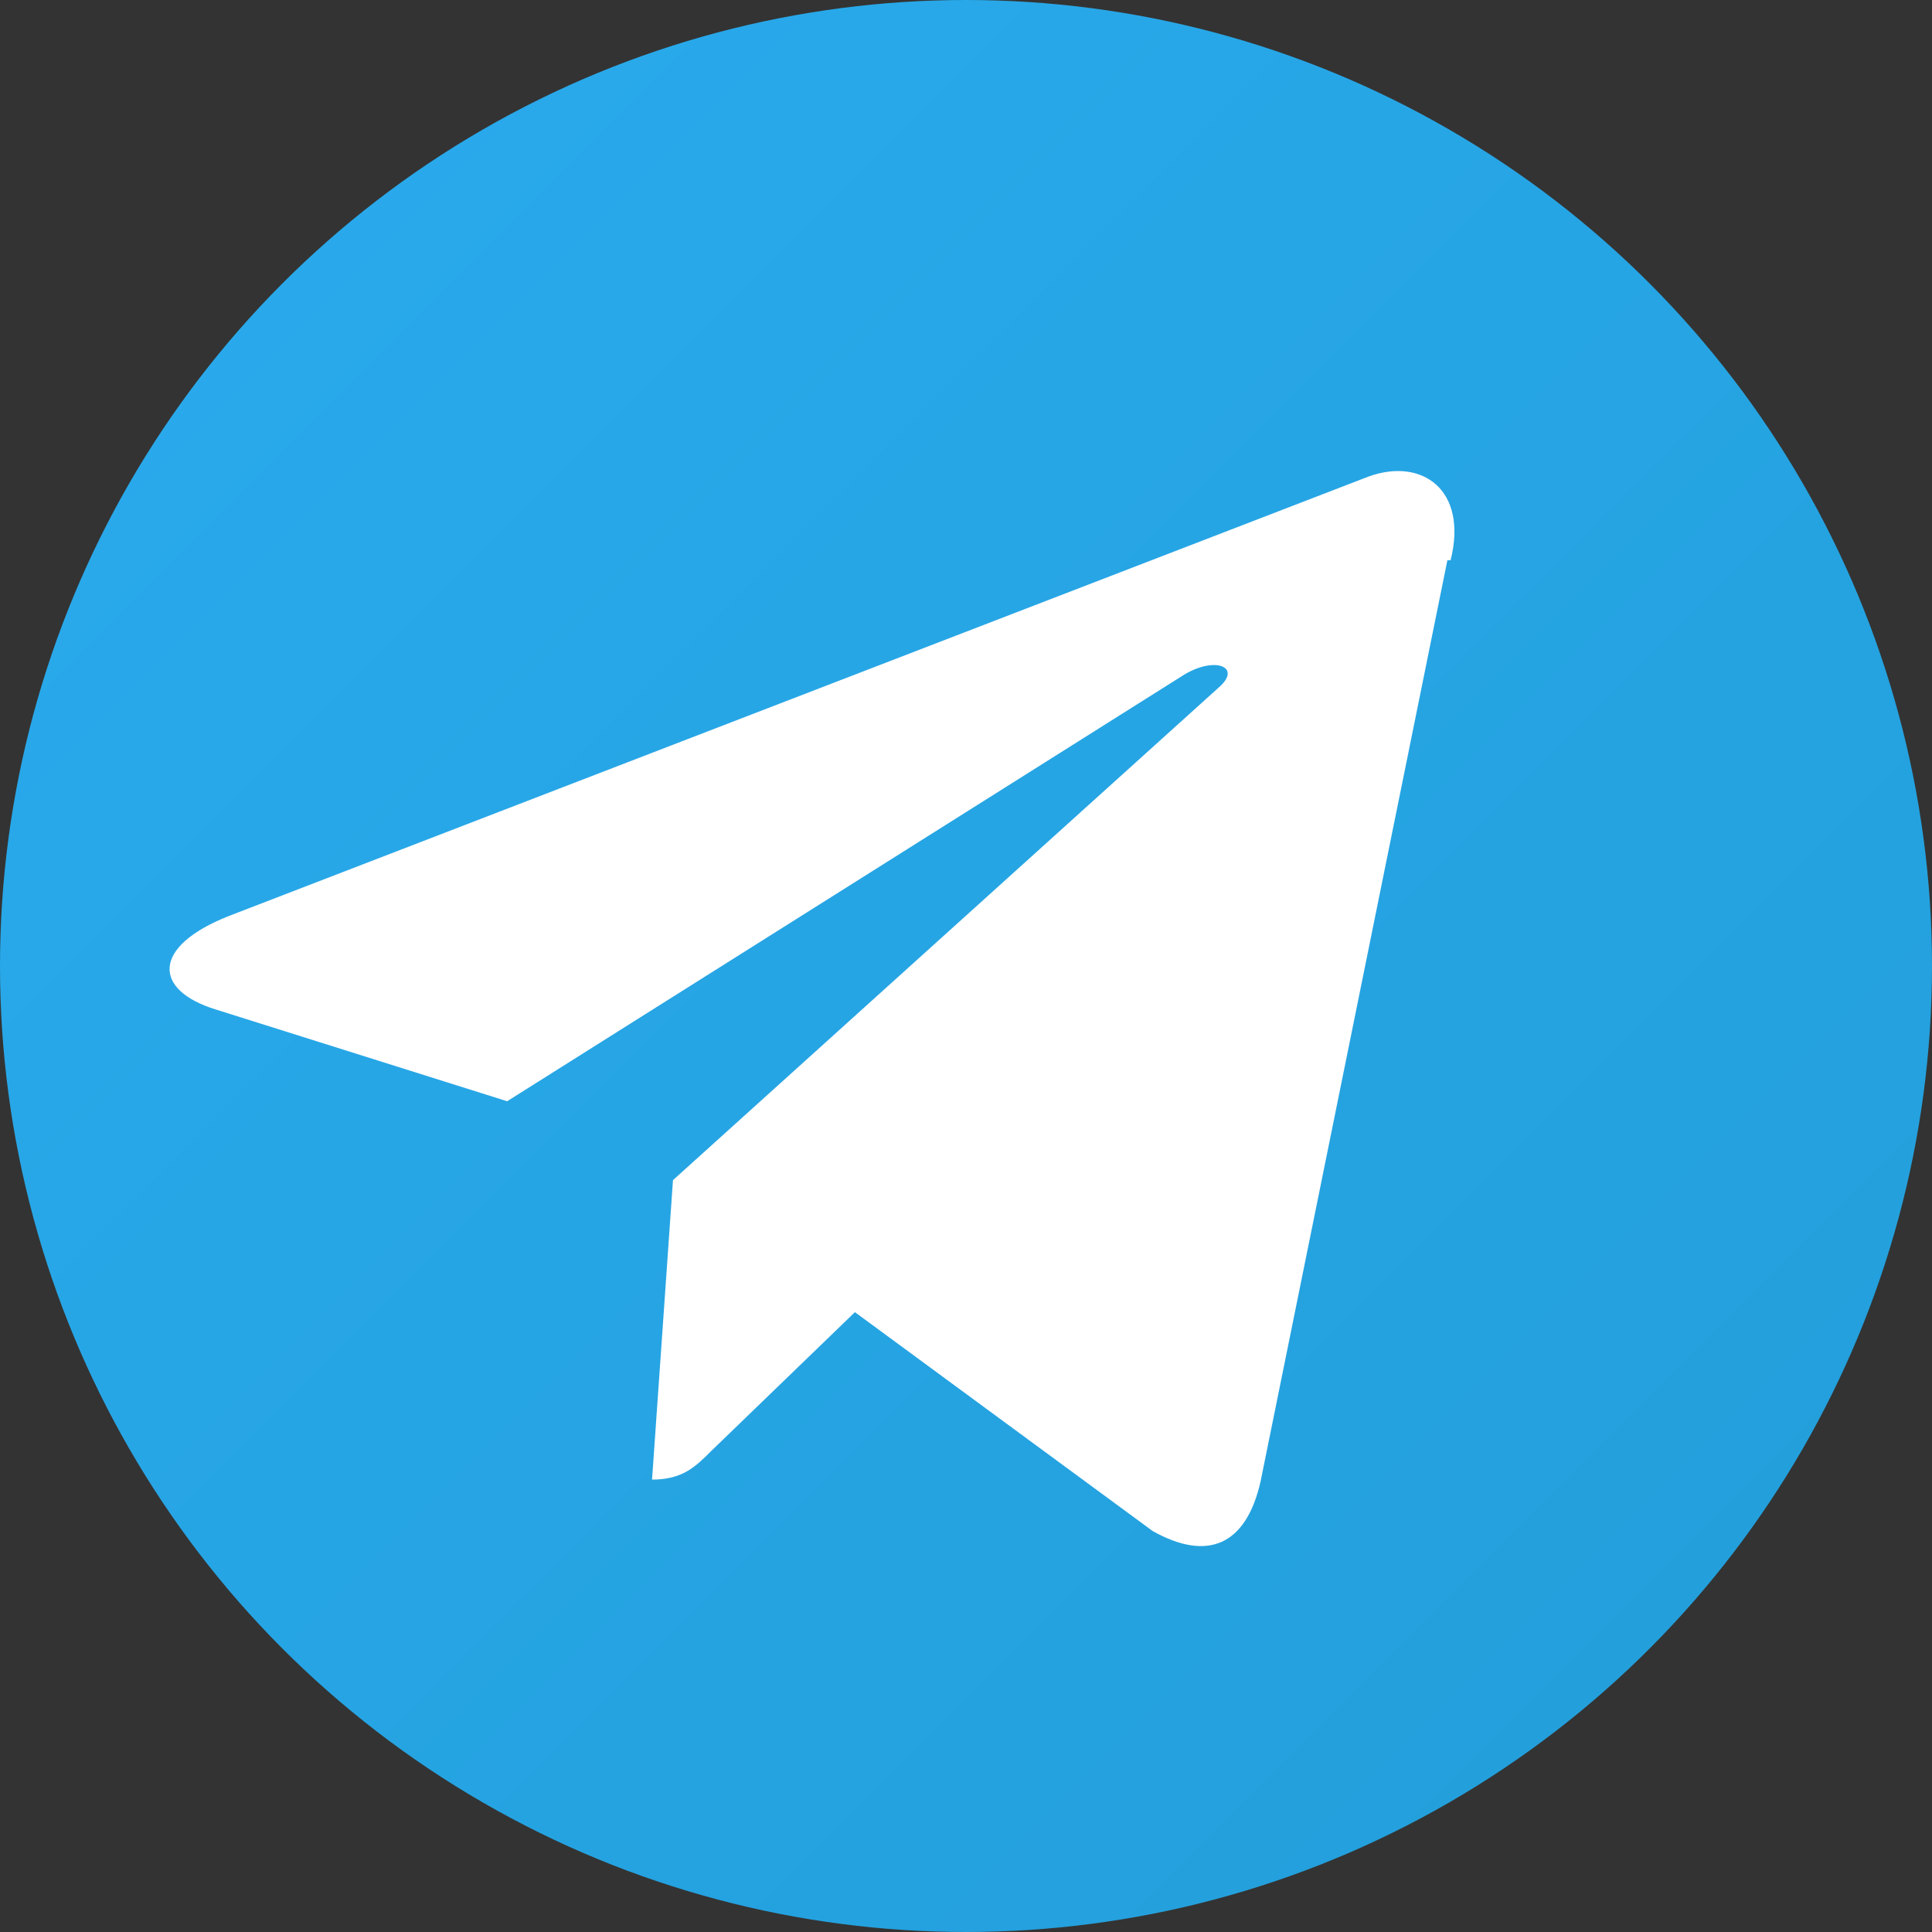
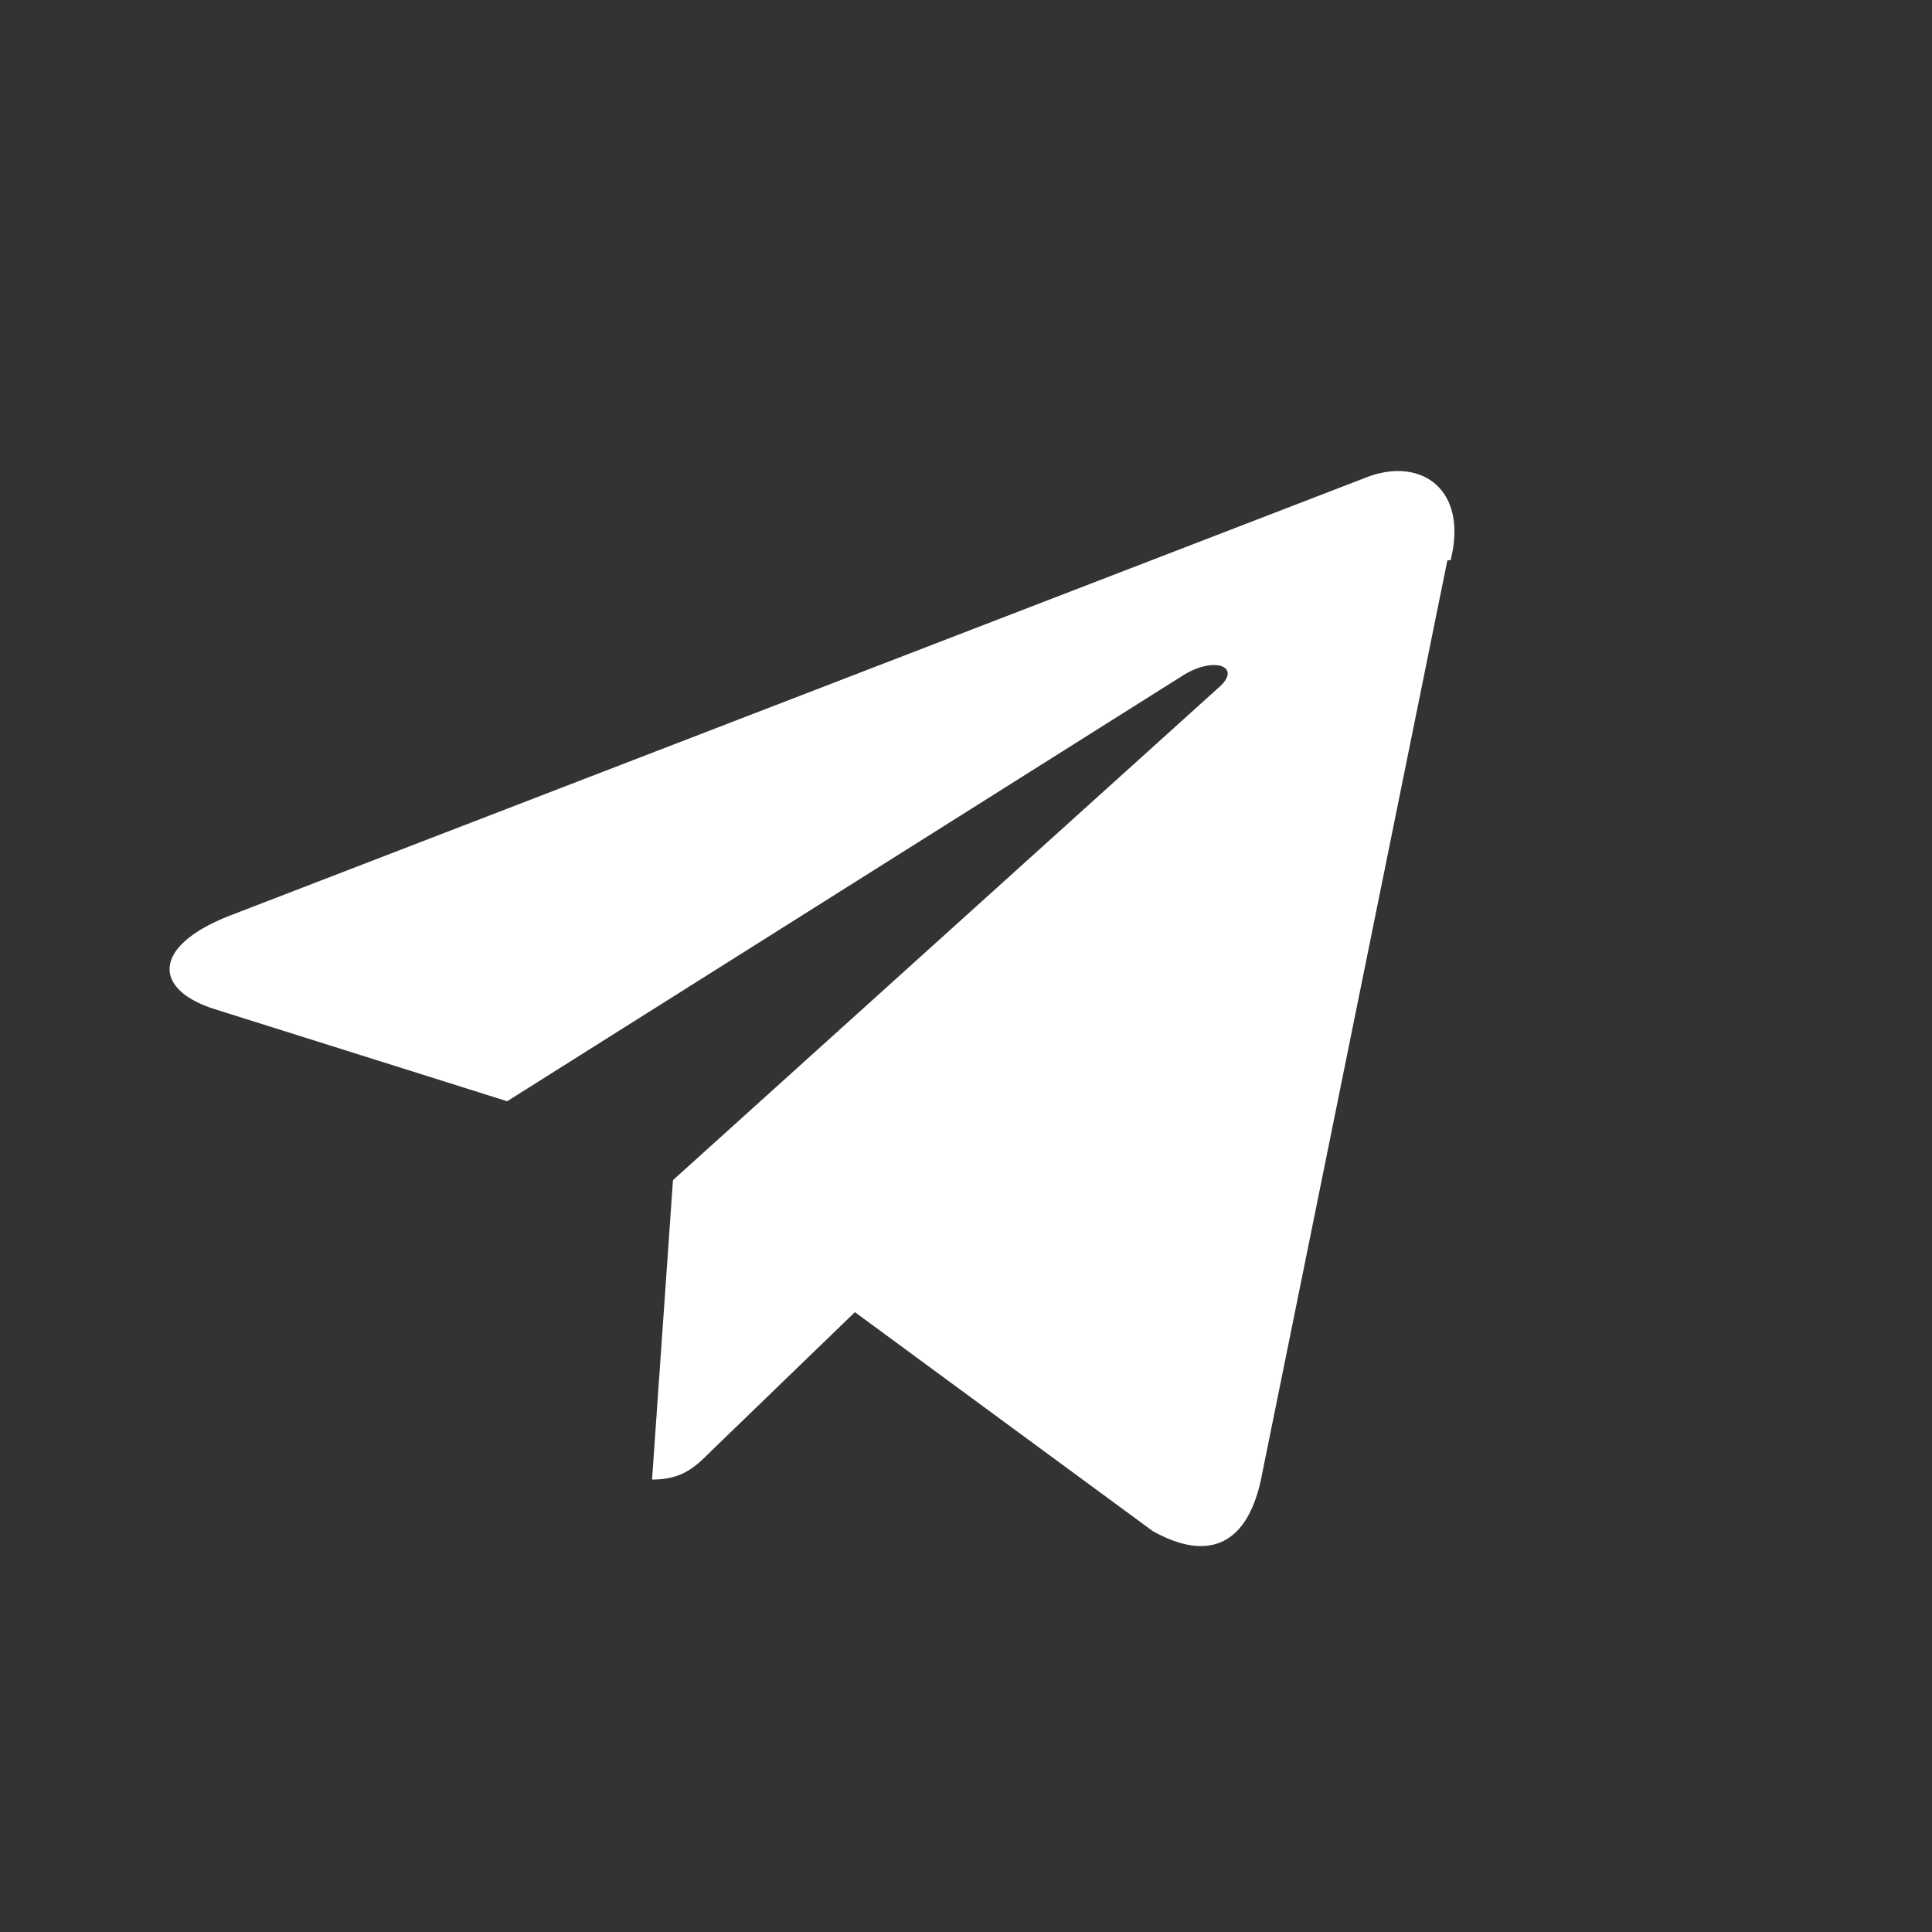
<svg xmlns="http://www.w3.org/2000/svg" viewBox="0 0 240 240" width="24" height="24">
  <rect x="0" y="0" width="240" height="240" fill="#333333" stroke="none" />
  <defs>
    <linearGradient id="tgGradient" x1="0" y1="0" x2="1" y2="1">
      <stop offset="0%" stop-color="#2AABEE" />
      <stop offset="100%" stop-color="#229ED9" />
    </linearGradient>
  </defs>
-   <circle cx="120" cy="120" r="120" fill="url(#tgGradient)" />
  <path fill="#FFFFFF" d="M179.8 69.6L156.6 184c-1.8 8-6.6 10-13.4 6.2l-37-27.2-17.8 17.2c-2 2-3.6 3.6-7.4 3.6l2.6-37.2 67.8-61.2c3-2.6-.6-4-4.6-1.4l-83.8 52.8-36.2-11.4c-7.8-2.4-8-7.8 1.6-11.6l141.6-54.6c6.6-2.4 12.4 1.6 10.2 10.4z" />
</svg>